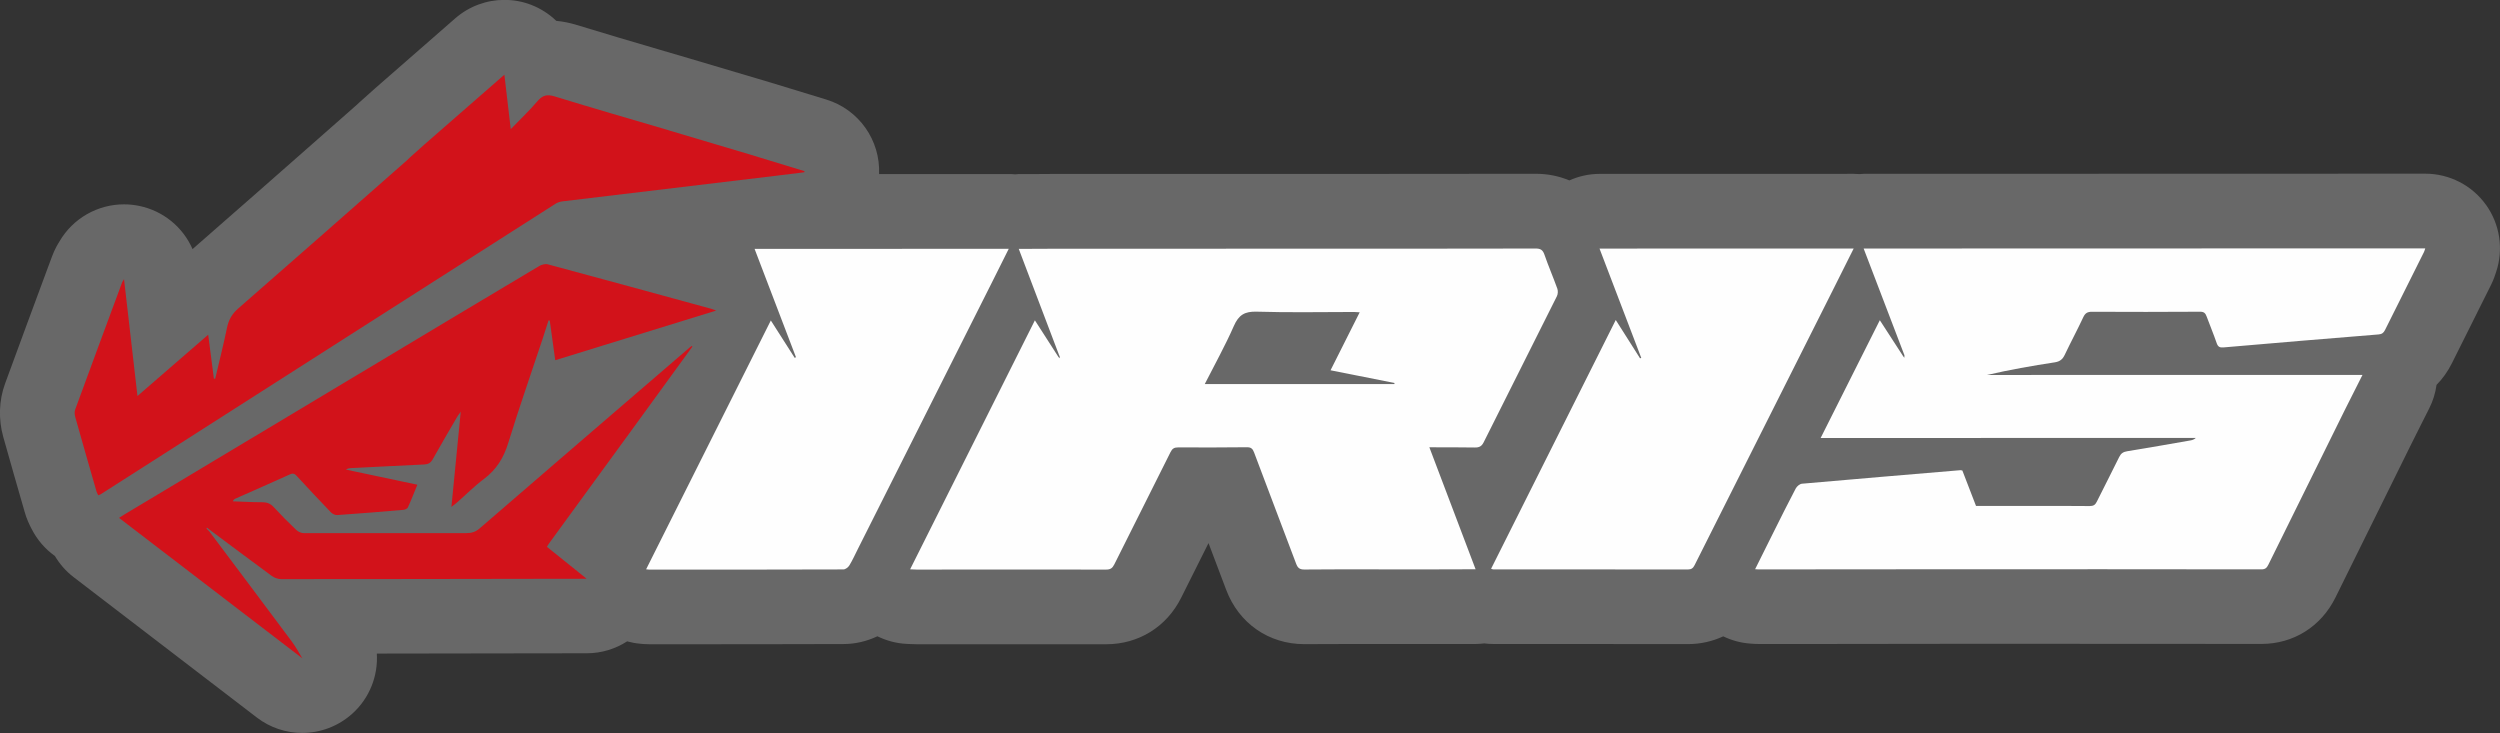
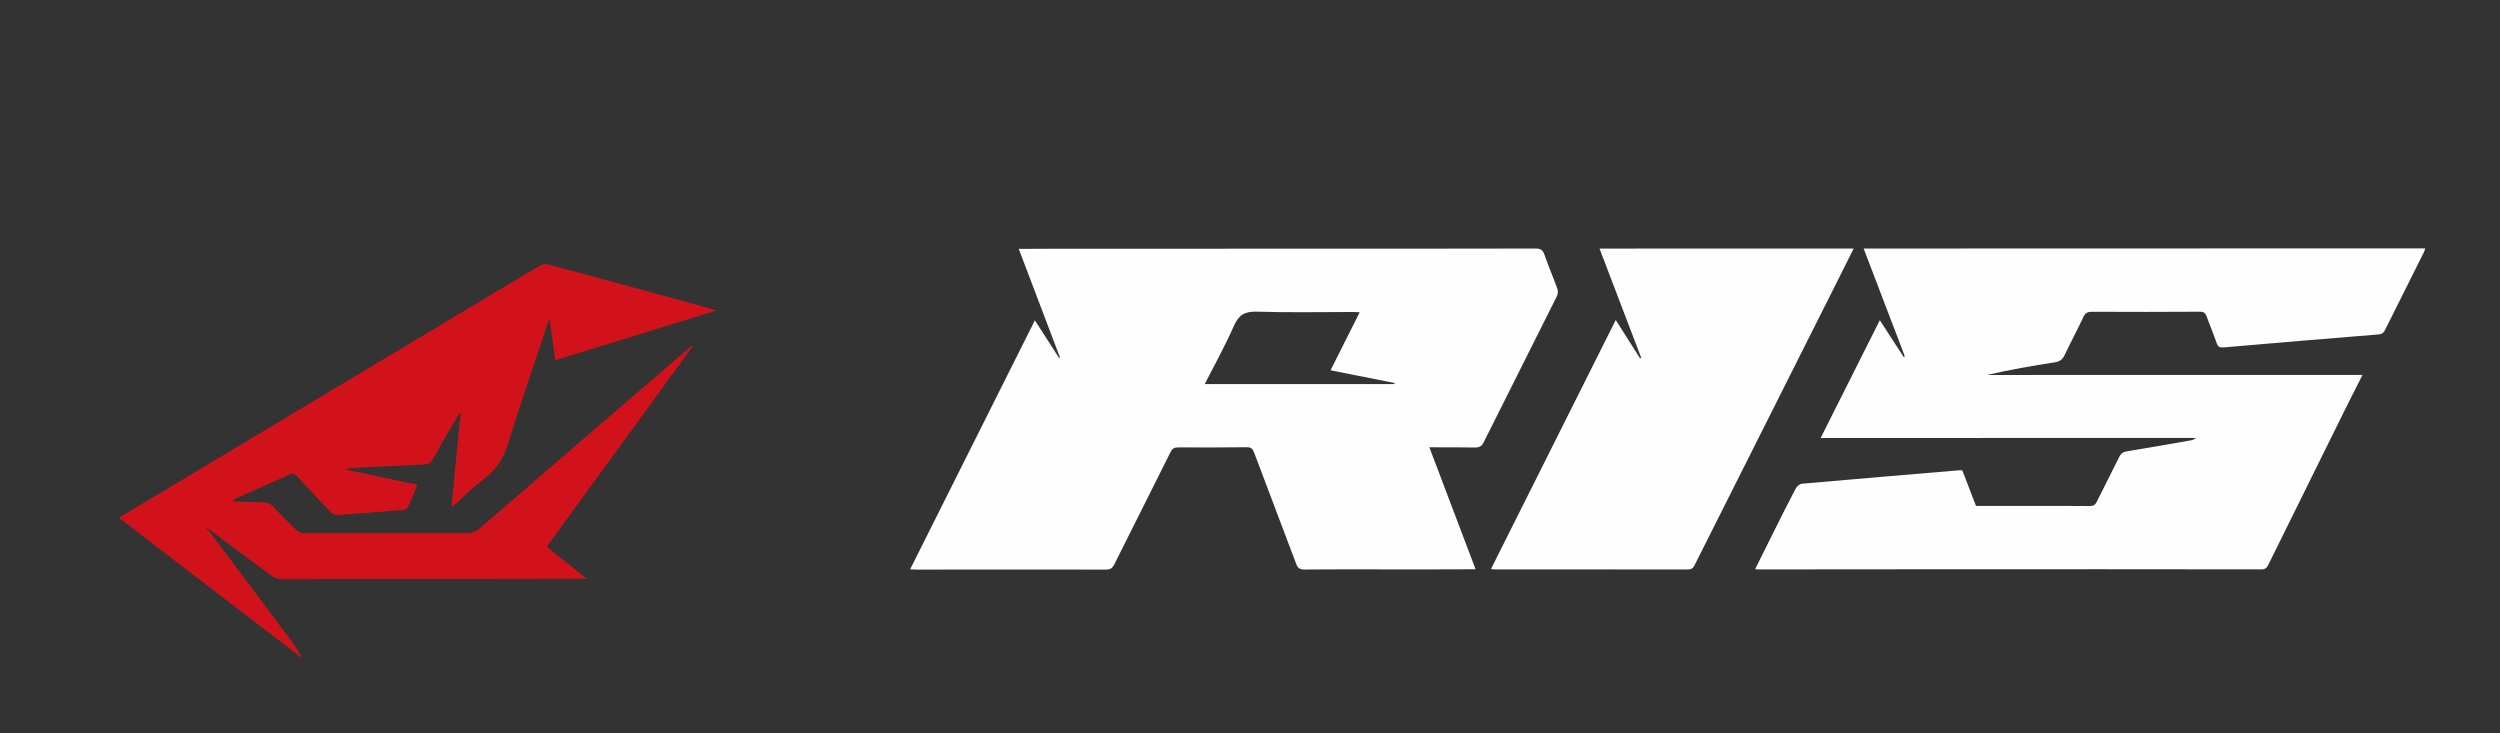
<svg xmlns="http://www.w3.org/2000/svg" id="Ebene_1" viewBox="0 0 474.3 139.07">
  <rect x="0" y="0" width="474.3" height="139.07" fill="#333333" stroke="none" />
  <defs>
    <style>.cls-1{fill:#fefefe;}.cls-2{fill:#686868;}.cls-3{fill:none;}.cls-4{fill:#d2121a;}</style>
  </defs>
-   <path class="cls-2" d="M471.66,38.89c-2.66-3.73-6.96-5.94-11.54-5.94,0,0-106.56.03-106.56.03-.27,0-.53.03-.79.05-.36-.03-.72-.05-1.09-.05,0,0-48.22.01-48.22.01-2.01,0-3.95.45-5.73,1.24-1.94-.82-4.09-1.26-6.38-1.26-11.81.02-23.62.03-35.43.03h-55.78c-1.56.01-3.12.02-4.7.03h-2.21c-.21.01-.41.04-.62.05-.41-.04-.82-.06-1.23-.06,0,0-12.39,0-24.6,0,.26-6.43-3.84-12.24-10.01-14.13l-10.48-3.2s-15.42-4.58-15.42-4.58l-5.62-1.65c-5.21-1.53-10.59-3.11-15.83-4.72-1.32-.41-2.6-.66-3.88-.78-1.34-1.29-2.94-2.33-4.74-3.03-1.65-.64-3.38-.95-5.1-.95-3.38,0-6.7,1.21-9.33,3.5l-15.18,13.26s-2.83,2.53-2.83,2.53c-.09.08-.17.16-.26.23l-.41.39-6.79,5.98c-7.98,7.03-16.23,14.28-24.37,21.39-1.8-4.13-5.52-7.24-10.1-8.19-.97-.2-1.94-.3-2.9-.3-4.98,0-9.69,2.63-12.26,7.06-.26.42-.88,1.42-1.4,2.83l-.69,1.85c-2.75,7.42-5.5,14.84-8.22,22.28-1.16,3.17-1.28,6.74-.35,10.07,1.31,4.69,2.66,9.37,4.01,14.05l.06.22c.39,1.37.89,2.4,1.3,3.18,1.07,2.12,2.6,3.87,4.43,5.17.91,1.53,2.1,2.9,3.55,4.01l34.78,26.65c2.55,1.95,5.57,2.91,8.59,2.91,3.42,0,6.82-1.23,9.52-3.66,3.29-2.97,4.9-7.2,4.64-11.39,8.47,0,16.93-.02,25.4-.04l14.46-.02c2.78,0,5.41-.83,7.63-2.26.75.2,1.5.36,2.28.43.34.04,1.03.12,1.93.12h3.51c11.12,0,22.23,0,33.35-.04,2.23,0,4.42-.53,6.41-1.47,1.71.83,3.59,1.35,5.55,1.44l.33.02c.58.03,1.07.05,1.56.05h21.85c4.7-.01,9.39,0,14.09,0h.03c6.15,0,11.46-3.3,14.22-8.82,1.72-3.45,3.44-6.89,5.17-10.33,0-.01.01-.02.02-.04,1.12,2.94,2.23,5.89,3.34,8.83,2.39,6.38,8.08,10.34,14.83,10.34.03,0,.09,0,.13,0,3.1-.02,6.2-.03,9.3-.03h12.78c2.32.01,4.63,0,6.99,0h3.34c.54-.01,1.08-.05,1.61-.11.56.07,1.13.11,1.7.11h10.56c8.79,0,17.57,0,26.35.02h.04c2.39,0,4.65-.52,6.68-1.47,1.6.77,3.35,1.25,5.16,1.38.63.05,1.08.07,1.52.07h12.93c7.6-.02,15.2-.03,22.8-.03h21.97c12.57,0,25.14,0,37.74.02,6.06,0,11.31-3.29,14.03-8.8,4.82-9.77,9.65-19.53,14.48-29.3.74-1.49,1.48-2.96,2.25-4.48l1.06-2.1c.72-1.42,1.18-2.93,1.39-4.46,1.16-1.18,2.15-2.57,2.93-4.14,1.7-3.43,3.42-6.85,5.13-10.27l2.25-4.5c.55-1.11.85-2.06,1-2.53,1.43-4.29.72-9.02-1.91-12.71Z" />
-   <path class="cls-3" d="M57.33,133.4c-1.87,0-3.65-.6-5.14-1.75l-34.78-26.65c-.84-.65-1.56-1.46-2.12-2.41-.4-.68-.94-1.26-1.58-1.72-1.13-.81-2.03-1.85-2.65-3.09-.02-.03-.03-.07-.05-.1-.28-.54-.61-1.21-.86-2.1l-.06-.22c-1.36-4.73-2.69-9.37-4-14.02-.61-2.19-.54-4.53.22-6.59,2.72-7.43,5.47-14.84,8.21-22.26l.69-1.85c.33-.88.72-1.51.9-1.82.03-.04.05-.08.08-.13,1.52-2.61,4.34-4.24,7.36-4.24.58,0,1.17.06,1.74.18,2.7.56,4.96,2.4,6.06,4.92.72,1.65,2.19,2.87,3.95,3.26.41.09.83.14,1.24.14,1.36,0,2.68-.49,3.73-1.4,8.17-7.13,16.41-14.39,24.39-21.41l6.79-5.98c.05-.05.71-.66.71-.66,0,0,2.63-2.36,2.8-2.5l15.15-13.24c1.55-1.36,3.54-2.1,5.6-2.1,1.05,0,2.08.19,3.06.57,1.07.41,2.02,1.02,2.85,1.82.93.9,2.14,1.45,3.43,1.57.88.08,1.77.26,2.72.55,5.29,1.63,10.68,3.21,15.89,4.74l5.62,1.65s15.16,4.51,15.4,4.58l10.44,3.19c3.69,1.13,6.16,4.61,6,8.48-.06,1.54.51,3.04,1.58,4.16,1.07,1.11,2.54,1.74,4.09,1.74,0,0,24.59,0,24.59,0,.26,0,.5.02.75.04.16.01.33.02.49.02.09,0,.19,0,.28,0,.15,0,.31-.02.46-.03,0,0,0,0,0,0h2.11c1.58-.02,3.13-.03,4.68-.03h55.78c11.81-.01,23.63-.02,35.45-.04,1.48,0,2.89.27,4.18.82.7.29,1.45.44,2.19.44.78,0,1.57-.16,2.3-.49,1.13-.5,2.28-.75,3.43-.75h48.22c.22-.01.44,0,.65.02.14.01.29.02.44.02.11,0,.22,0,.32,0,.14,0,.56-.04.56-.04l106.47-.03c2.74,0,5.33,1.33,6.92,3.56,1.57,2.2,2,5.05,1.15,7.62-.01.04-.03.08-.04.12-.09.3-.29.93-.66,1.67l-2.25,4.49c-1.72,3.43-3.43,6.86-5.14,10.29-.51,1.02-1.14,1.92-1.9,2.69-.86.87-1.41,2-1.57,3.21-.13.93-.41,1.83-.83,2.68l-1.06,2.09c-.77,1.53-1.53,3.02-2.27,4.52-4.84,9.77-9.67,19.53-14.49,29.31-1.77,3.58-5.03,5.64-8.94,5.64-12.59-.02-25.17-.02-37.74-.02h-21.98c-7.6,0-15.21.01-22.81.02h-12.92c-.31.01-.62,0-1.05-.04-1.14-.08-2.19-.36-3.18-.84-.77-.37-1.61-.56-2.45-.56s-1.65.18-2.41.54c-1.32.62-2.75.93-4.27.93-8.81-.01-17.59-.02-26.38-.02h-10.56c-.29,0-.62-.03-1.03-.08-.22-.03-.45-.04-.67-.04s-.44.01-.66.04c-.36.04-.67.06-.96.06h-3.34c-2.39.02-4.68.03-6.97.03h-12.77c-3.12-.01-6.23,0-9.35.02-4.49,0-8.05-2.49-9.61-6.66-1.11-2.95-2.23-5.9-3.35-8.86-.79-2.09-2.74-3.52-4.97-3.65-.11,0-.22,0-.33,0-2.11,0-4.05,1.17-5.03,3.06-.03.05-.07.14-.1.19-1.69,3.36-3.42,6.8-5.14,10.25-1.8,3.61-5.13,5.68-9.15,5.68-4.72,0-9.42-.01-14.12-.01h-21.85c-.39.01-.77,0-1.23-.03l-.35-.02c-1.17-.05-2.29-.35-3.36-.87-.78-.38-1.63-.57-2.49-.57s-1.65.18-2.42.54c-1.3.61-2.65.92-4.01.93-11.09.04-22.18.04-33.27.04h-3.56c-.58,0-1.03-.05-1.29-.08-.03,0-.07,0-.1-.01-.38-.04-.82-.12-1.37-.27-.48-.13-.97-.19-1.45-.19-1.08,0-2.14.31-3.07.9-1.38.89-2.96,1.36-4.58,1.36l-14.46.02c-8.47.01-16.93.03-25.39.04-1.56,0-3.06.65-4.12,1.79-1.07,1.14-1.62,2.67-1.53,4.23.16,2.61-.85,5.1-2.78,6.84-1.57,1.42-3.6,2.2-5.72,2.2Z" />
+   <path class="cls-3" d="M57.33,133.4c-1.87,0-3.65-.6-5.14-1.75l-34.78-26.65c-.84-.65-1.56-1.46-2.12-2.41-.4-.68-.94-1.26-1.58-1.72-1.13-.81-2.03-1.85-2.65-3.09-.02-.03-.03-.07-.05-.1-.28-.54-.61-1.21-.86-2.1l-.06-.22c-1.36-4.73-2.69-9.37-4-14.02-.61-2.19-.54-4.53.22-6.59,2.72-7.43,5.47-14.84,8.21-22.26l.69-1.85c.33-.88.72-1.51.9-1.82.03-.04.05-.08.08-.13,1.52-2.61,4.34-4.24,7.36-4.24.58,0,1.17.06,1.74.18,2.7.56,4.96,2.4,6.06,4.92.72,1.65,2.19,2.87,3.95,3.26.41.09.83.14,1.24.14,1.36,0,2.68-.49,3.73-1.4,8.17-7.13,16.41-14.39,24.39-21.41l6.79-5.98c.05-.05.71-.66.71-.66,0,0,2.63-2.36,2.8-2.5l15.15-13.24c1.55-1.36,3.54-2.1,5.6-2.1,1.05,0,2.08.19,3.06.57,1.07.41,2.02,1.02,2.85,1.82.93.9,2.14,1.45,3.43,1.57.88.08,1.77.26,2.72.55,5.29,1.63,10.68,3.21,15.89,4.74l5.62,1.65s15.16,4.51,15.4,4.58l10.44,3.19c3.69,1.13,6.16,4.61,6,8.48-.06,1.54.51,3.04,1.58,4.16,1.07,1.11,2.54,1.74,4.09,1.74,0,0,24.59,0,24.59,0,.26,0,.5.02.75.04.16.01.33.02.49.02.09,0,.19,0,.28,0,.15,0,.31-.02.46-.03,0,0,0,0,0,0h2.11c1.58-.02,3.13-.03,4.68-.03h55.78c11.81-.01,23.63-.02,35.45-.04,1.48,0,2.89.27,4.18.82.7.29,1.45.44,2.19.44.78,0,1.57-.16,2.3-.49,1.13-.5,2.28-.75,3.43-.75h48.22c.22-.01.44,0,.65.02.14.01.29.02.44.02.11,0,.22,0,.32,0,.14,0,.56-.04.56-.04l106.47-.03c2.74,0,5.33,1.33,6.92,3.56,1.57,2.2,2,5.05,1.15,7.62-.01.04-.03.08-.04.12-.09.3-.29.93-.66,1.67l-2.25,4.49c-1.72,3.43-3.43,6.86-5.14,10.29-.51,1.02-1.14,1.92-1.9,2.69-.86.87-1.41,2-1.57,3.21-.13.93-.41,1.83-.83,2.68l-1.06,2.09c-.77,1.53-1.53,3.02-2.27,4.52-4.84,9.77-9.67,19.53-14.49,29.31-1.77,3.58-5.03,5.64-8.94,5.64-12.59-.02-25.17-.02-37.74-.02h-21.98c-7.6,0-15.21.01-22.81.02h-12.92c-.31.01-.62,0-1.05-.04-1.14-.08-2.19-.36-3.18-.84-.77-.37-1.61-.56-2.45-.56s-1.65.18-2.41.54c-1.32.62-2.75.93-4.27.93-8.81-.01-17.59-.02-26.38-.02h-10.56c-.29,0-.62-.03-1.03-.08-.22-.03-.45-.04-.67-.04s-.44.01-.66.04c-.36.04-.67.06-.96.06h-3.34c-2.39.02-4.68.03-6.97.03h-12.77c-3.12-.01-6.23,0-9.35.02-4.49,0-8.05-2.49-9.61-6.66-1.11-2.95-2.23-5.9-3.35-8.86-.79-2.09-2.74-3.52-4.97-3.65-.11,0-.22,0-.33,0-2.11,0-4.05,1.17-5.03,3.06-.03.05-.07.14-.1.19-1.69,3.36-3.42,6.8-5.14,10.25-1.8,3.61-5.13,5.68-9.15,5.68-4.72,0-9.42-.01-14.12-.01h-21.85c-.39.01-.77,0-1.23-.03l-.35-.02s-1.65.18-2.42.54c-1.3.61-2.65.92-4.01.93-11.09.04-22.18.04-33.27.04h-3.56c-.58,0-1.03-.05-1.29-.08-.03,0-.07,0-.1-.01-.38-.04-.82-.12-1.37-.27-.48-.13-.97-.19-1.45-.19-1.08,0-2.14.31-3.07.9-1.38.89-2.96,1.36-4.58,1.36l-14.46.02c-8.47.01-16.93.03-25.39.04-1.56,0-3.06.65-4.12,1.79-1.07,1.14-1.62,2.67-1.53,4.23.16,2.61-.85,5.1-2.78,6.84-1.57,1.42-3.6,2.2-5.72,2.2Z" />
  <path class="cls-1" d="M200.85,67.16c-2.05-5.41-4.11-10.82-6.16-16.22-.45-1.19-.9-2.38-1.41-3.72,2.34-.01,4.6-.03,6.85-.03,15.99,0,31.97,0,47.96-.01,14.43,0,28.85,0,43.28-.03.89,0,1.32.26,1.63,1.13.76,2.19,1.68,4.32,2.46,6.49.15.42.11,1.03-.08,1.42-4.62,9.25-9.28,18.48-13.9,27.73-.39.77-.86.99-1.67.98-2.82-.05-5.65-.03-8.63-.04,2.94,7.76,5.83,15.39,8.77,23.14-3.51.01-6.9.03-10.29.03-7.39,0-14.79-.04-22.18.02-.96,0-1.29-.33-1.59-1.14-2.64-7.03-5.33-14.03-7.96-21.06-.26-.7-.56-1-1.34-1-4.36.04-8.71.06-13.07.03-.76,0-1.11.23-1.45.9-3.54,7.11-7.13,14.2-10.67,21.31-.35.7-.73.97-1.54.97-11.99-.02-23.98,0-35.97,0-.35,0-.71-.03-1.22-.05,7.9-15.77,15.75-31.43,23.67-47.24,1.47,2.29,2.87,4.46,4.26,6.63.08.13.17.25.25.38.07.06.14.13.2.19,0-.11,0-.22,0-.33-.07-.16-.14-.32-.21-.48ZM228.57,72.86c12.09,0,24.03,0,35.97,0,0-.07.01-.13.02-.2-4-.79-7.99-1.59-12.13-2.41,1.88-3.74,3.68-7.32,5.53-11-.45-.03-.76-.06-1.07-.06-6.15,0-12.31.13-18.45-.06-2.29-.07-3.43.61-4.35,2.71-1.63,3.71-3.61,7.27-5.52,11.02Z" />
  <path class="cls-1" d="M361.31,67.4c-2.56-6.7-5.13-13.41-7.74-20.25,35.57-.01,70.99-.02,106.55-.03-.1.28-.14.5-.24.69-2.46,4.93-4.94,9.85-7.39,14.79-.28.56-.6.8-1.25.85-9.8.79-19.59,1.61-29.38,2.46-.71.06-1.06-.09-1.31-.81-.58-1.7-1.28-3.36-1.9-5.04-.23-.62-.48-.93-1.26-.92-6.83.05-13.67.04-20.51.01-.82,0-1.26.23-1.63,1.01-1.13,2.42-2.4,4.78-3.55,7.2-.4.83-.93,1.24-1.86,1.38-4.29.66-8.57,1.4-12.85,2.4,23.68,0,47.35,0,71.22-.01-1.16,2.31-2.27,4.48-3.36,6.67-4.84,9.77-9.67,19.54-14.49,29.32-.29.58-.56.9-1.32.9-19.9-.03-39.81-.03-59.71-.02-11.91,0-23.82.02-35.73.03-.15,0-.31-.02-.62-.04,1.19-2.39,2.33-4.69,3.48-6.99,1.39-2.78,2.78-5.58,4.23-8.33.22-.41.76-.87,1.19-.9,10.03-.89,20.06-1.72,30.1-2.57.07,0,.15.03.32.07.84,2.18,1.7,4.41,2.59,6.72,3.35,0,6.7,0,10.05,0,3.84,0,7.67-.03,11.51.02.72,0,1.06-.22,1.36-.84,1.39-2.83,2.86-5.62,4.24-8.46.34-.69.76-.98,1.52-1.1,3.98-.64,7.96-1.35,11.93-2.04.38-.06.75-.16,1.09-.49-23.67,0-47.34.01-71.18.02,3.77-7.51,7.46-14.85,11.23-22.35,1.53,2.36,2.97,4.58,4.41,6.81.08.11.16.21.24.32,0-.15.01-.31.02-.46Z" />
  <path class="cls-4" d="M39.59,100.66c5.25,7,10.52,14,15.75,21.02.86,1.15,1.53,2.43,2.02,3.22-11.23-8.61-22.93-17.57-34.78-26.65.46-.29.78-.5,1.1-.69,16.05-9.62,32.1-19.24,48.15-28.86,10.15-6.08,20.3-12.18,30.47-18.23.46-.27,1.15-.45,1.64-.32,10.35,2.78,20.68,5.61,31.01,8.44.21.06.41.15.93.33-10.33,3.19-20.36,6.28-30.54,9.42-.36-2.57-.7-5.05-1.04-7.52-.08-.01-.16-.03-.23-.04-.36,1.15-.72,2.29-1.1,3.43-2.19,6.6-4.5,13.17-6.54,19.81-.87,2.83-2.25,5.08-4.63,6.86-1.79,1.33-3.37,2.94-5.06,4.42-.28.25-.59.47-1.1.87.6-6.09,1.17-11.92,1.77-18.05-.32.45-.51.68-.65.92-1.57,2.7-3.15,5.38-4.67,8.1-.38.68-.84.94-1.6.98-4.63.21-9.26.46-13.9.69-.31.02-.62.05-.96.28,4.48.95,8.95,1.9,13.55,2.87-.63,1.53-1.17,2.94-1.8,4.31-.11.24-.56.43-.87.46-4.18.36-8.37.7-12.55.99-.39.03-.91-.24-1.19-.53-2.16-2.25-4.29-4.53-6.41-6.82-.38-.41-.67-.68-1.31-.39-3.46,1.57-6.94,3.09-10.41,4.63-.17.08-.33.17-.46.5,1.85.06,3.69.18,5.54.17.91,0,1.58.24,2.2.92,1.38,1.5,2.82,2.95,4.3,4.35.36.34.95.6,1.44.6,10.27.02,20.55-.02,30.82-.01.96,0,1.72-.21,2.49-.87,13.28-11.48,26.59-22.92,39.9-34.37.12-.1.26-.18.38-.28.03.05.07.1.11.14-3.76,5.17-7.52,10.34-11.28,15.51-5.32,7.3-10.64,14.6-15.97,21.9-.11.15-.2.32-.35.57,2.45,1.97,4.86,3.9,7.54,6.06-2.65,0-4.95,0-7.25.01-16.91.03-33.81.06-50.72.06-.61,0-1.32-.27-1.82-.64-3.93-2.88-7.83-5.82-11.74-8.73-.17-.13-.33-.26-.49-.39-.04.04-.08.08-.12.12.13.15.27.31.4.46Z" />
-   <path class="cls-4" d="M126.85,24.72c5.1,1.52,10.2,3.03,15.29,4.55,3.49,1.07,6.99,2.13,10.48,3.2,0,.07,0,.14-.01.21-1.84.23-3.67.46-5.51.68-13.46,1.61-26.91,3.22-40.37,4.84-.46.06-.95.21-1.33.45-13.39,8.53-26.76,17.08-40.14,25.63-15.4,9.84-30.8,19.68-46.2,29.52-.1.06-.22.09-.41.17-.12-.24-.27-.47-.34-.72-1.36-4.73-2.72-9.45-4.05-14.19-.12-.43-.14-.97.01-1.38,2.94-8.03,5.92-16.06,8.89-24.08.05-.14.15-.26.37-.65.86,7.5,1.69,14.73,2.55,22.18,4.5-3.9,8.86-7.68,13.42-11.63.37,2.9.72,5.62,1.08,8.34.08,0,.17,0,.25,0,.75-3.21,1.57-6.4,2.23-9.63.31-1.52.95-2.65,2.14-3.69,10.67-9.3,21.28-18.67,31.91-28.02.24-.21.47-.44.7-.66.9-.8,1.79-1.61,2.69-2.41,4.24-3.7,8.48-7.41,12.73-11.11.75-.65,1.5-1.31,2.46-2.15.41,3.49.79,6.78,1.21,10.33,1.81-1.88,3.55-3.51,5.08-5.32.98-1.15,1.86-1.32,3.28-.88,7.18,2.21,14.39,4.29,21.6,6.41Z" />
-   <path class="cls-1" d="M146.23,60.78c1.57,2.46,3.06,4.79,4.54,7.11.08-.04.16-.08.24-.12-2.61-6.82-5.21-13.64-7.85-20.55,16.12,0,32.08-.01,48.22-.02-1.14,2.28-2.21,4.44-3.3,6.6-8.43,16.76-16.86,33.52-25.29,50.28-.54,1.07-1.03,2.17-1.65,3.19-.22.36-.74.76-1.13.76-12.27.04-24.54.04-36.8.04-.16,0-.31-.03-.63-.06,7.89-15.75,15.74-31.41,23.67-47.23Z" />
  <path class="cls-1" d="M306.55,60.72c1.6,2.52,3.1,4.89,4.6,7.26.08-.03.15-.05.23-.08-2.62-6.87-5.24-13.74-7.92-20.74,16.11,0,32.08,0,48.22-.01-1.34,2.68-2.6,5.21-3.87,7.73-6.89,13.7-13.77,27.4-20.66,41.1-1.88,3.75-3.78,7.48-5.65,11.24-.28.56-.6.82-1.27.82-12.31-.02-24.62-.02-36.94-.02-.11,0-.22-.06-.4-.11,7.86-15.69,15.71-31.35,23.64-47.18Z" />
</svg>